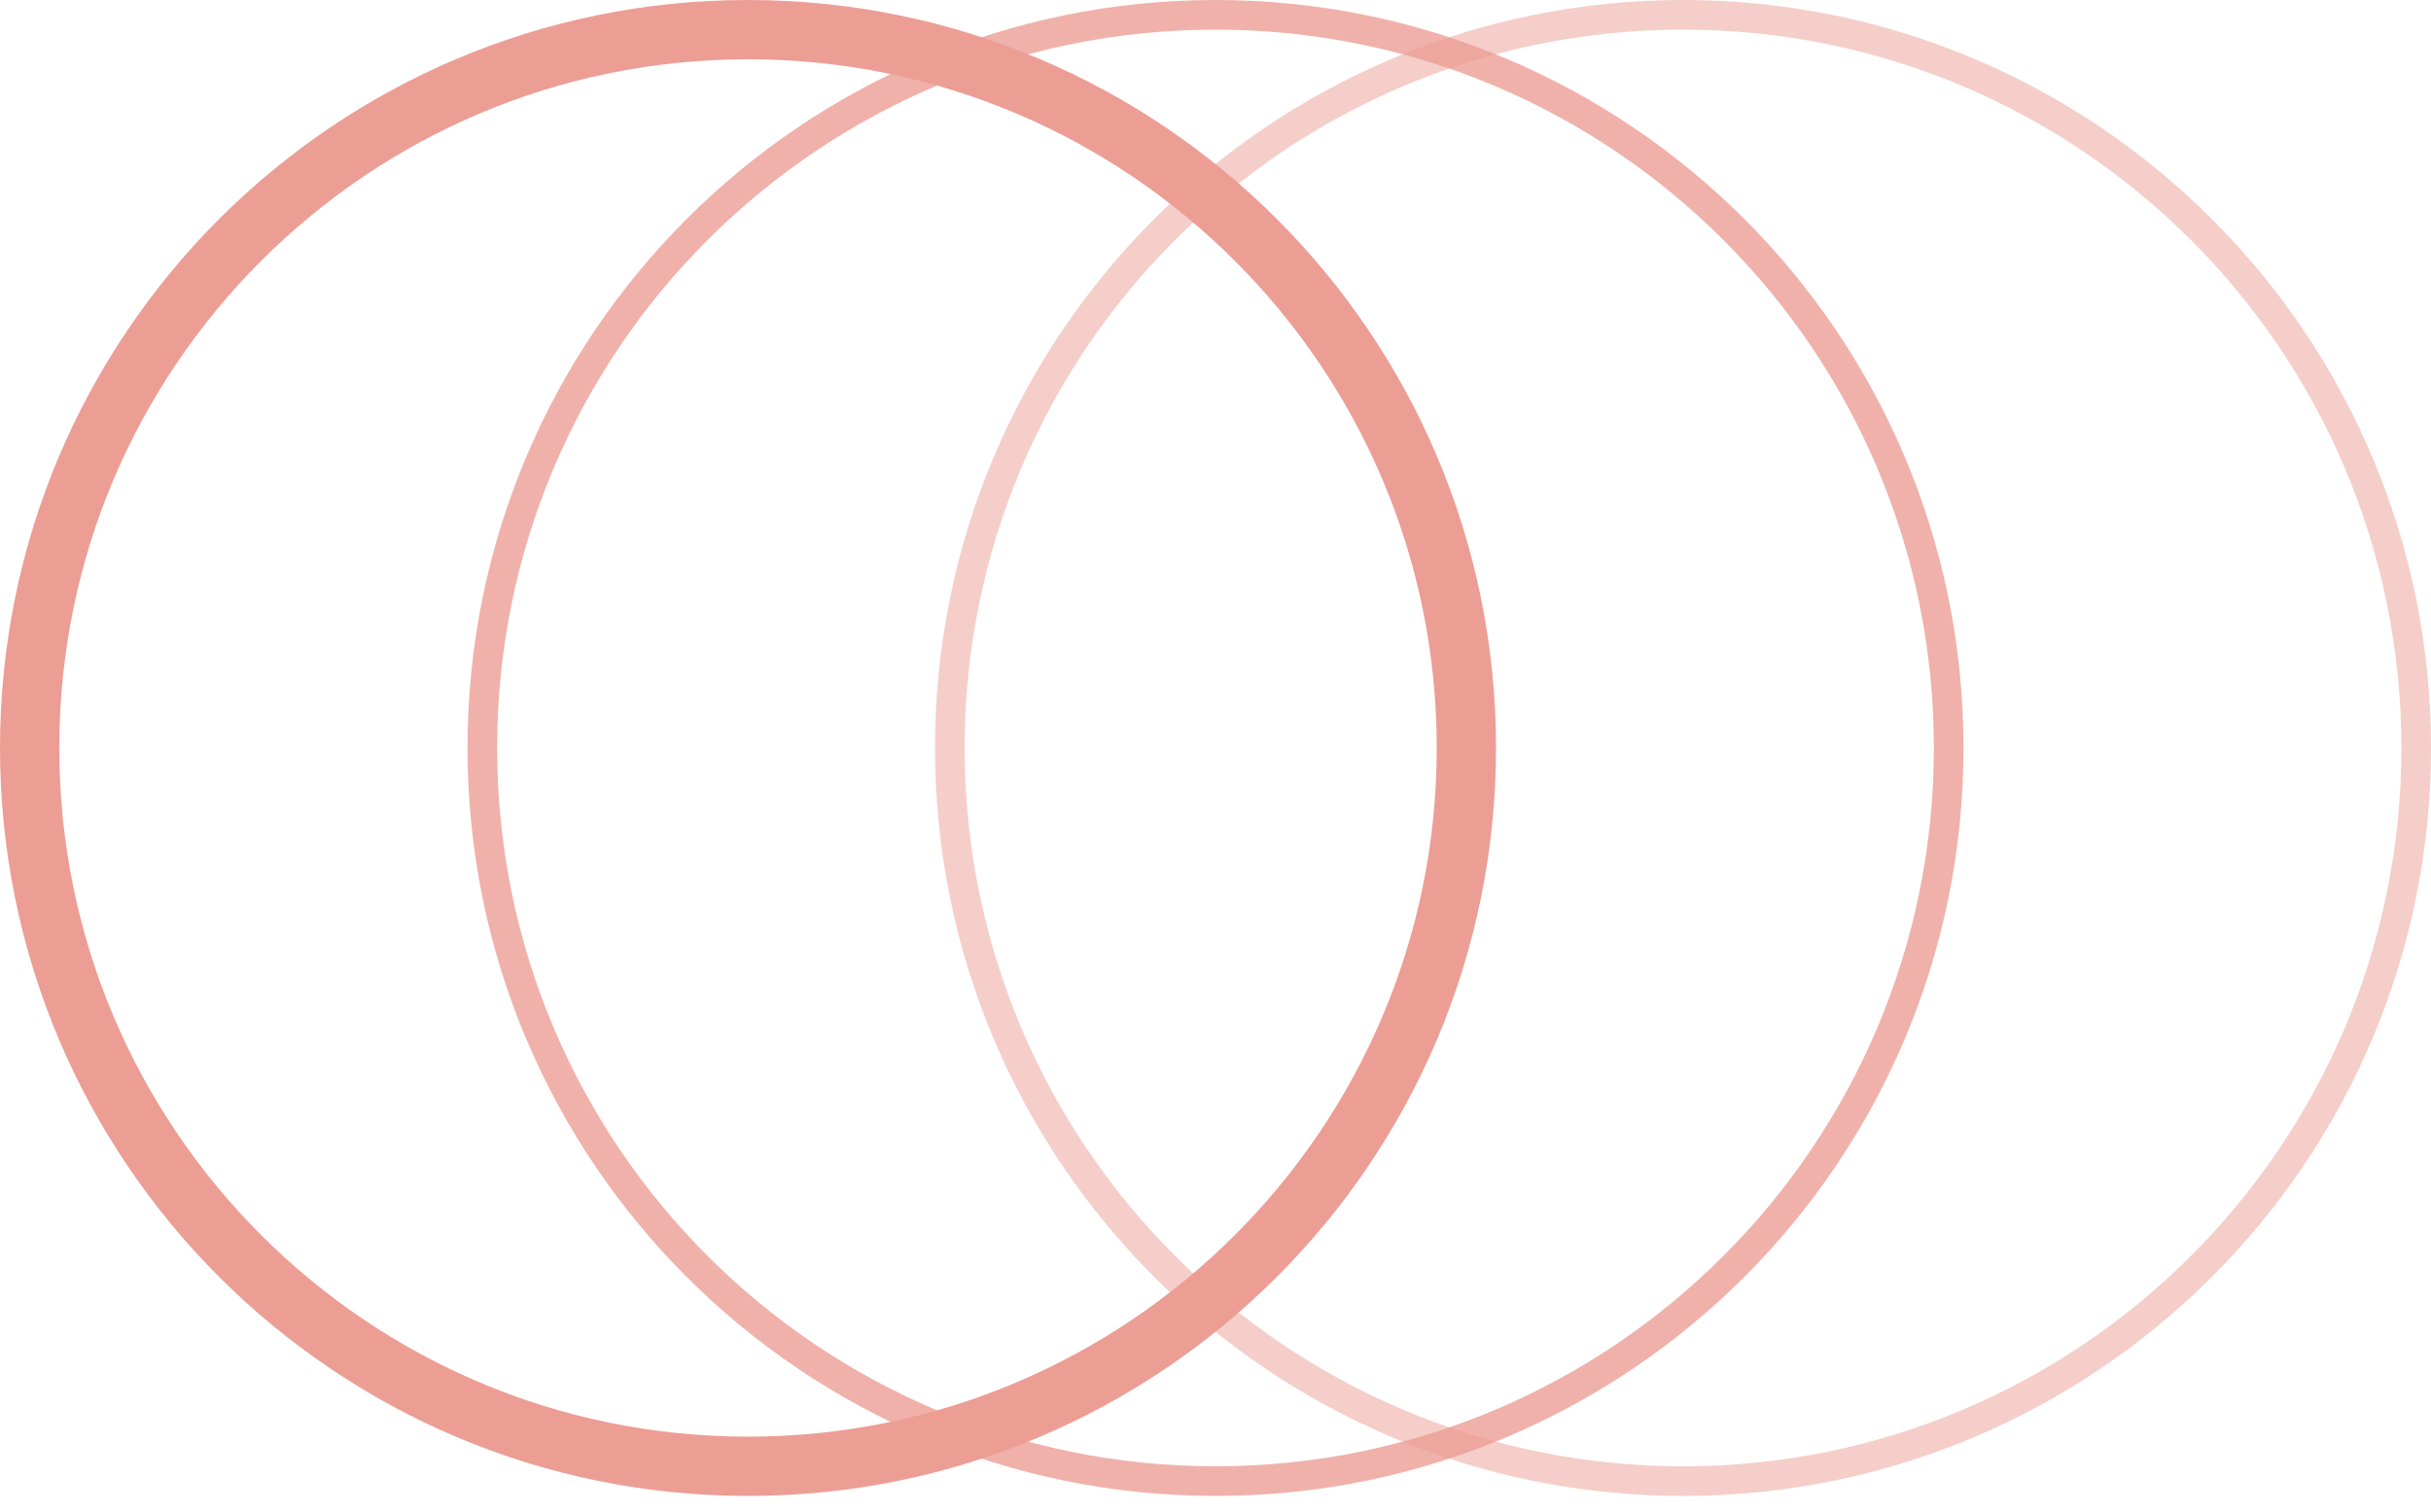
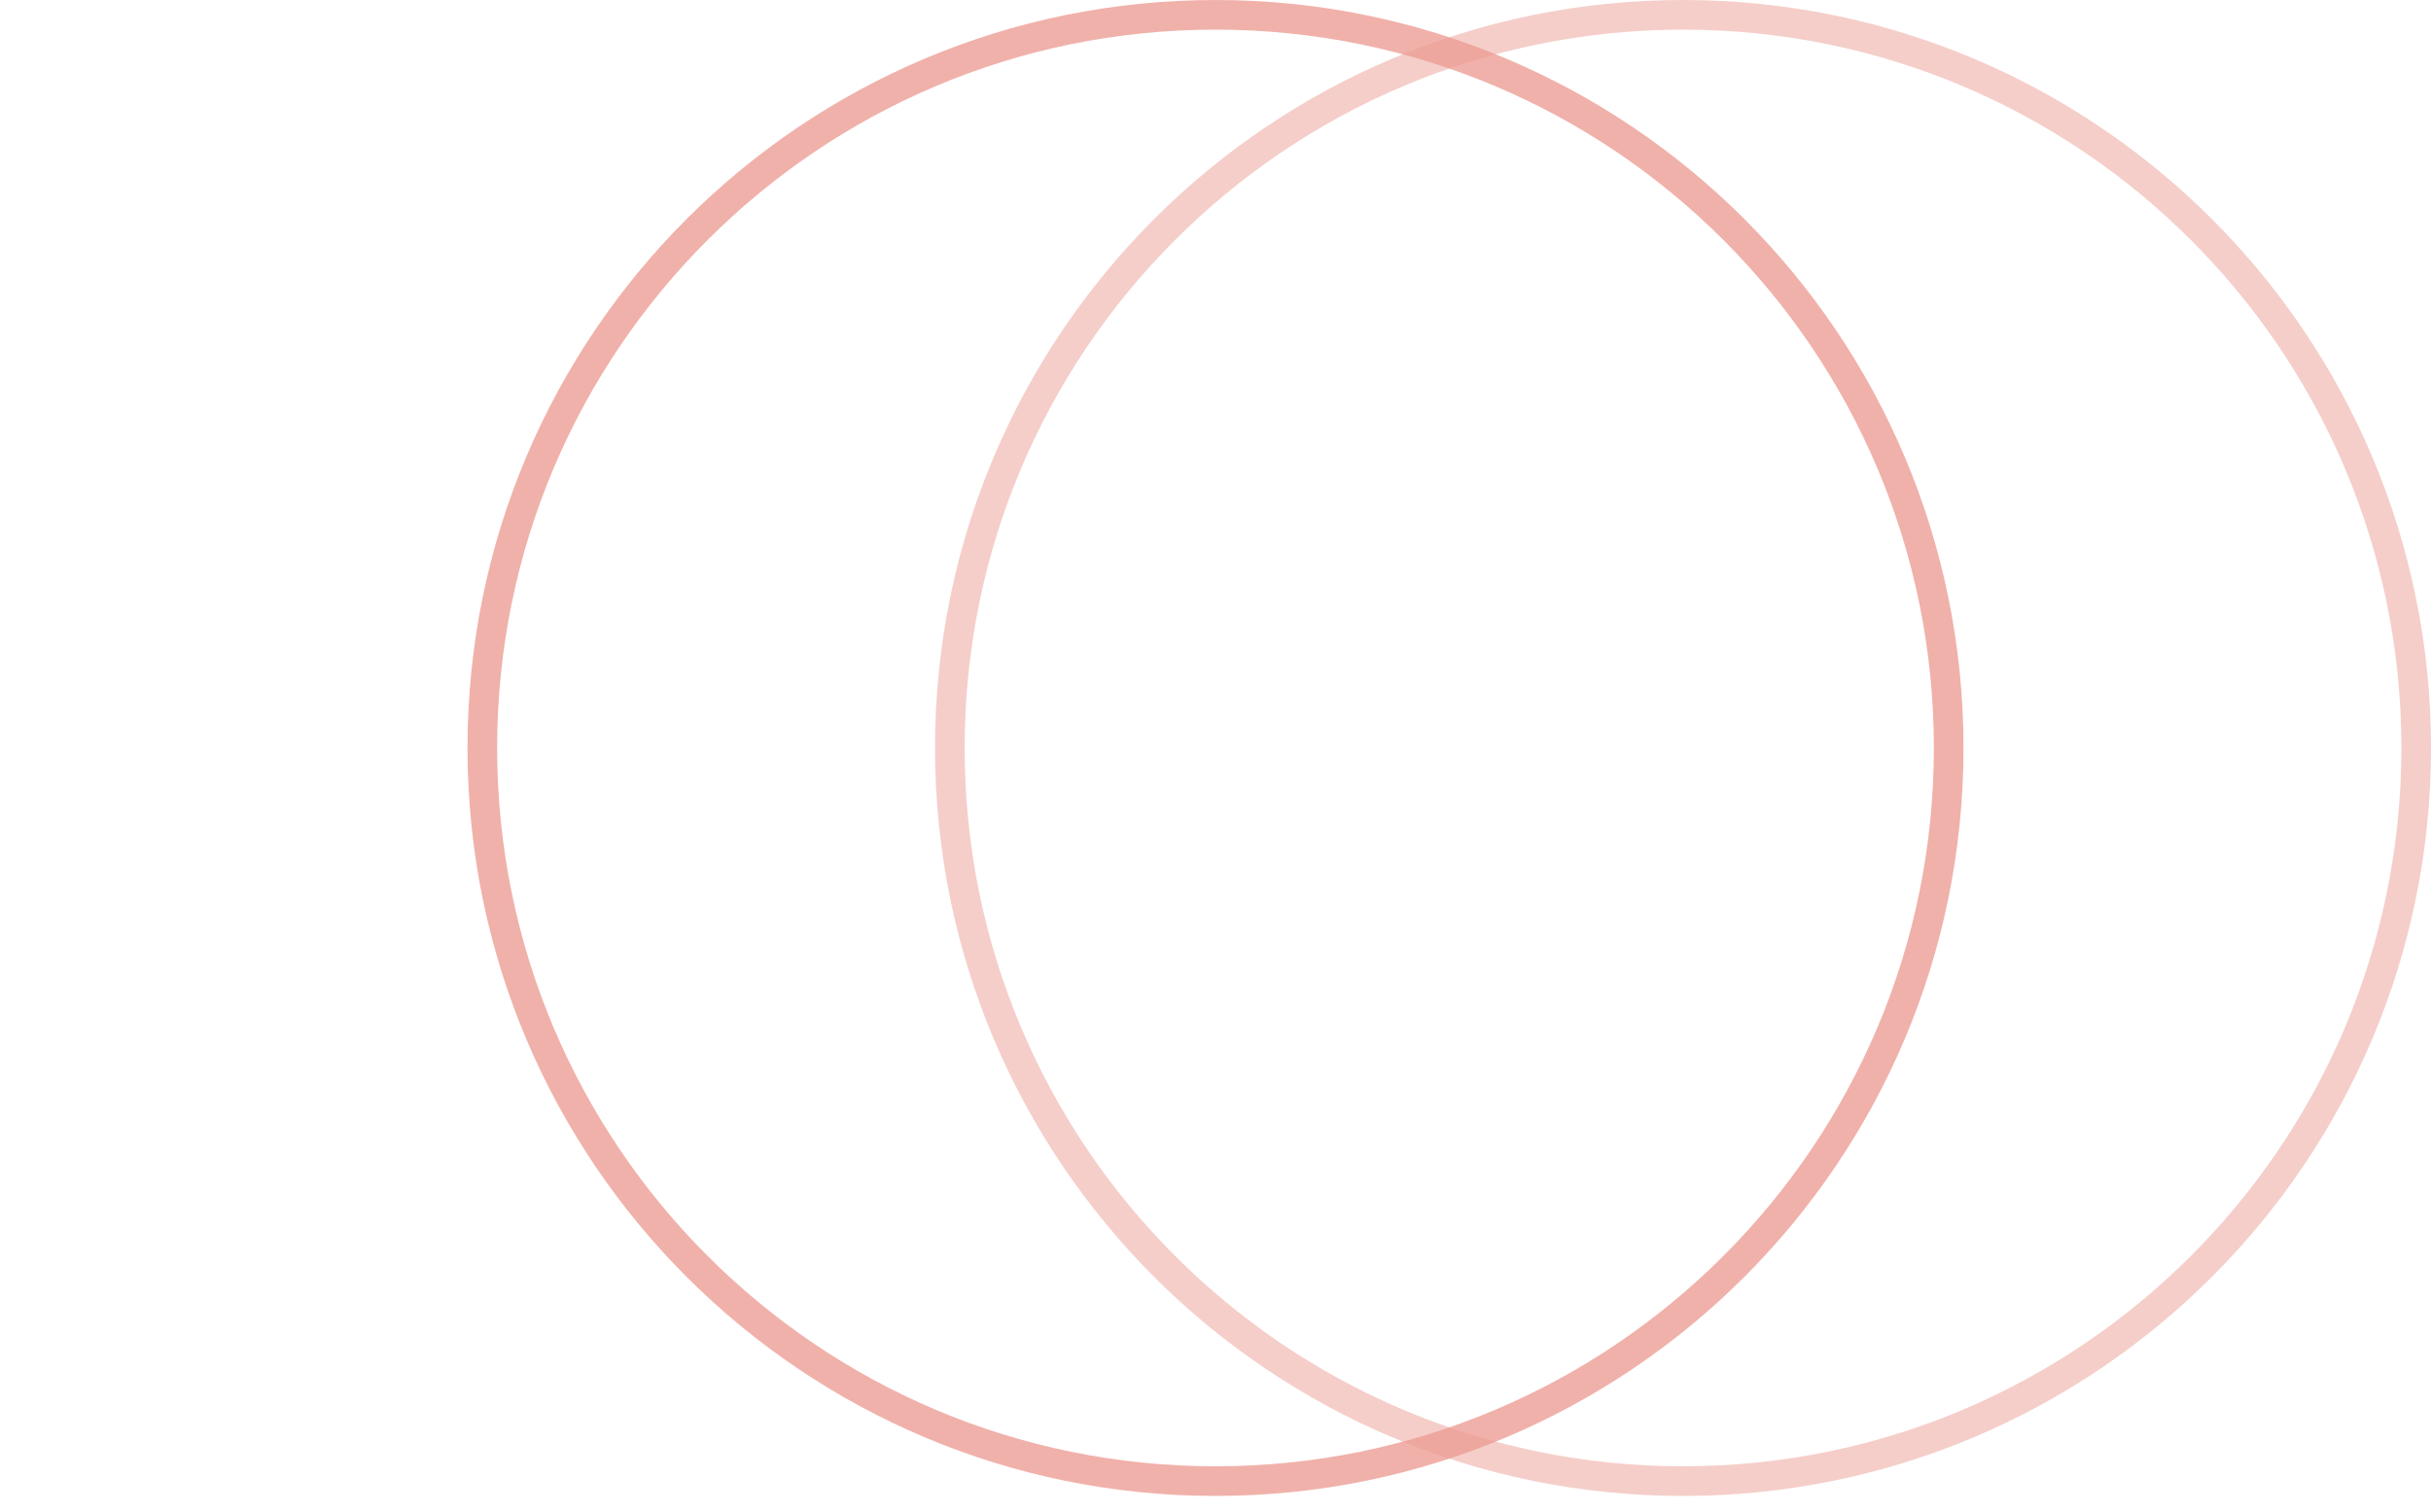
<svg xmlns="http://www.w3.org/2000/svg" width="82" height="51" viewBox="0 0 82 51" fill="none">
-   <path d="M25.23 1C38.613 1 49.462 11.848 49.462 25.23C49.462 38.613 38.613 49.462 25.23 49.462C11.848 49.462 1 38.613 1 25.23C1 11.848 11.848 1 25.23 1Z" stroke="#EC9E95" stroke-width="2" />
  <path d="M41 0.5C54.658 0.5 65.731 11.572 65.731 25.23C65.731 38.889 54.658 49.962 41 49.962C27.341 49.962 16.269 38.889 16.269 25.23C16.269 11.572 27.341 0.5 41 0.5Z" stroke="#EC9E95" stroke-opacity="0.8" />
  <path d="M56.769 0.5C70.427 0.5 81.5 11.572 81.501 25.23C81.501 38.889 70.427 49.962 56.769 49.962C43.111 49.962 32.039 38.889 32.039 25.23C32.039 11.572 43.111 0.5 56.769 0.5Z" stroke="#EC9E95" stroke-opacity="0.5" />
</svg>